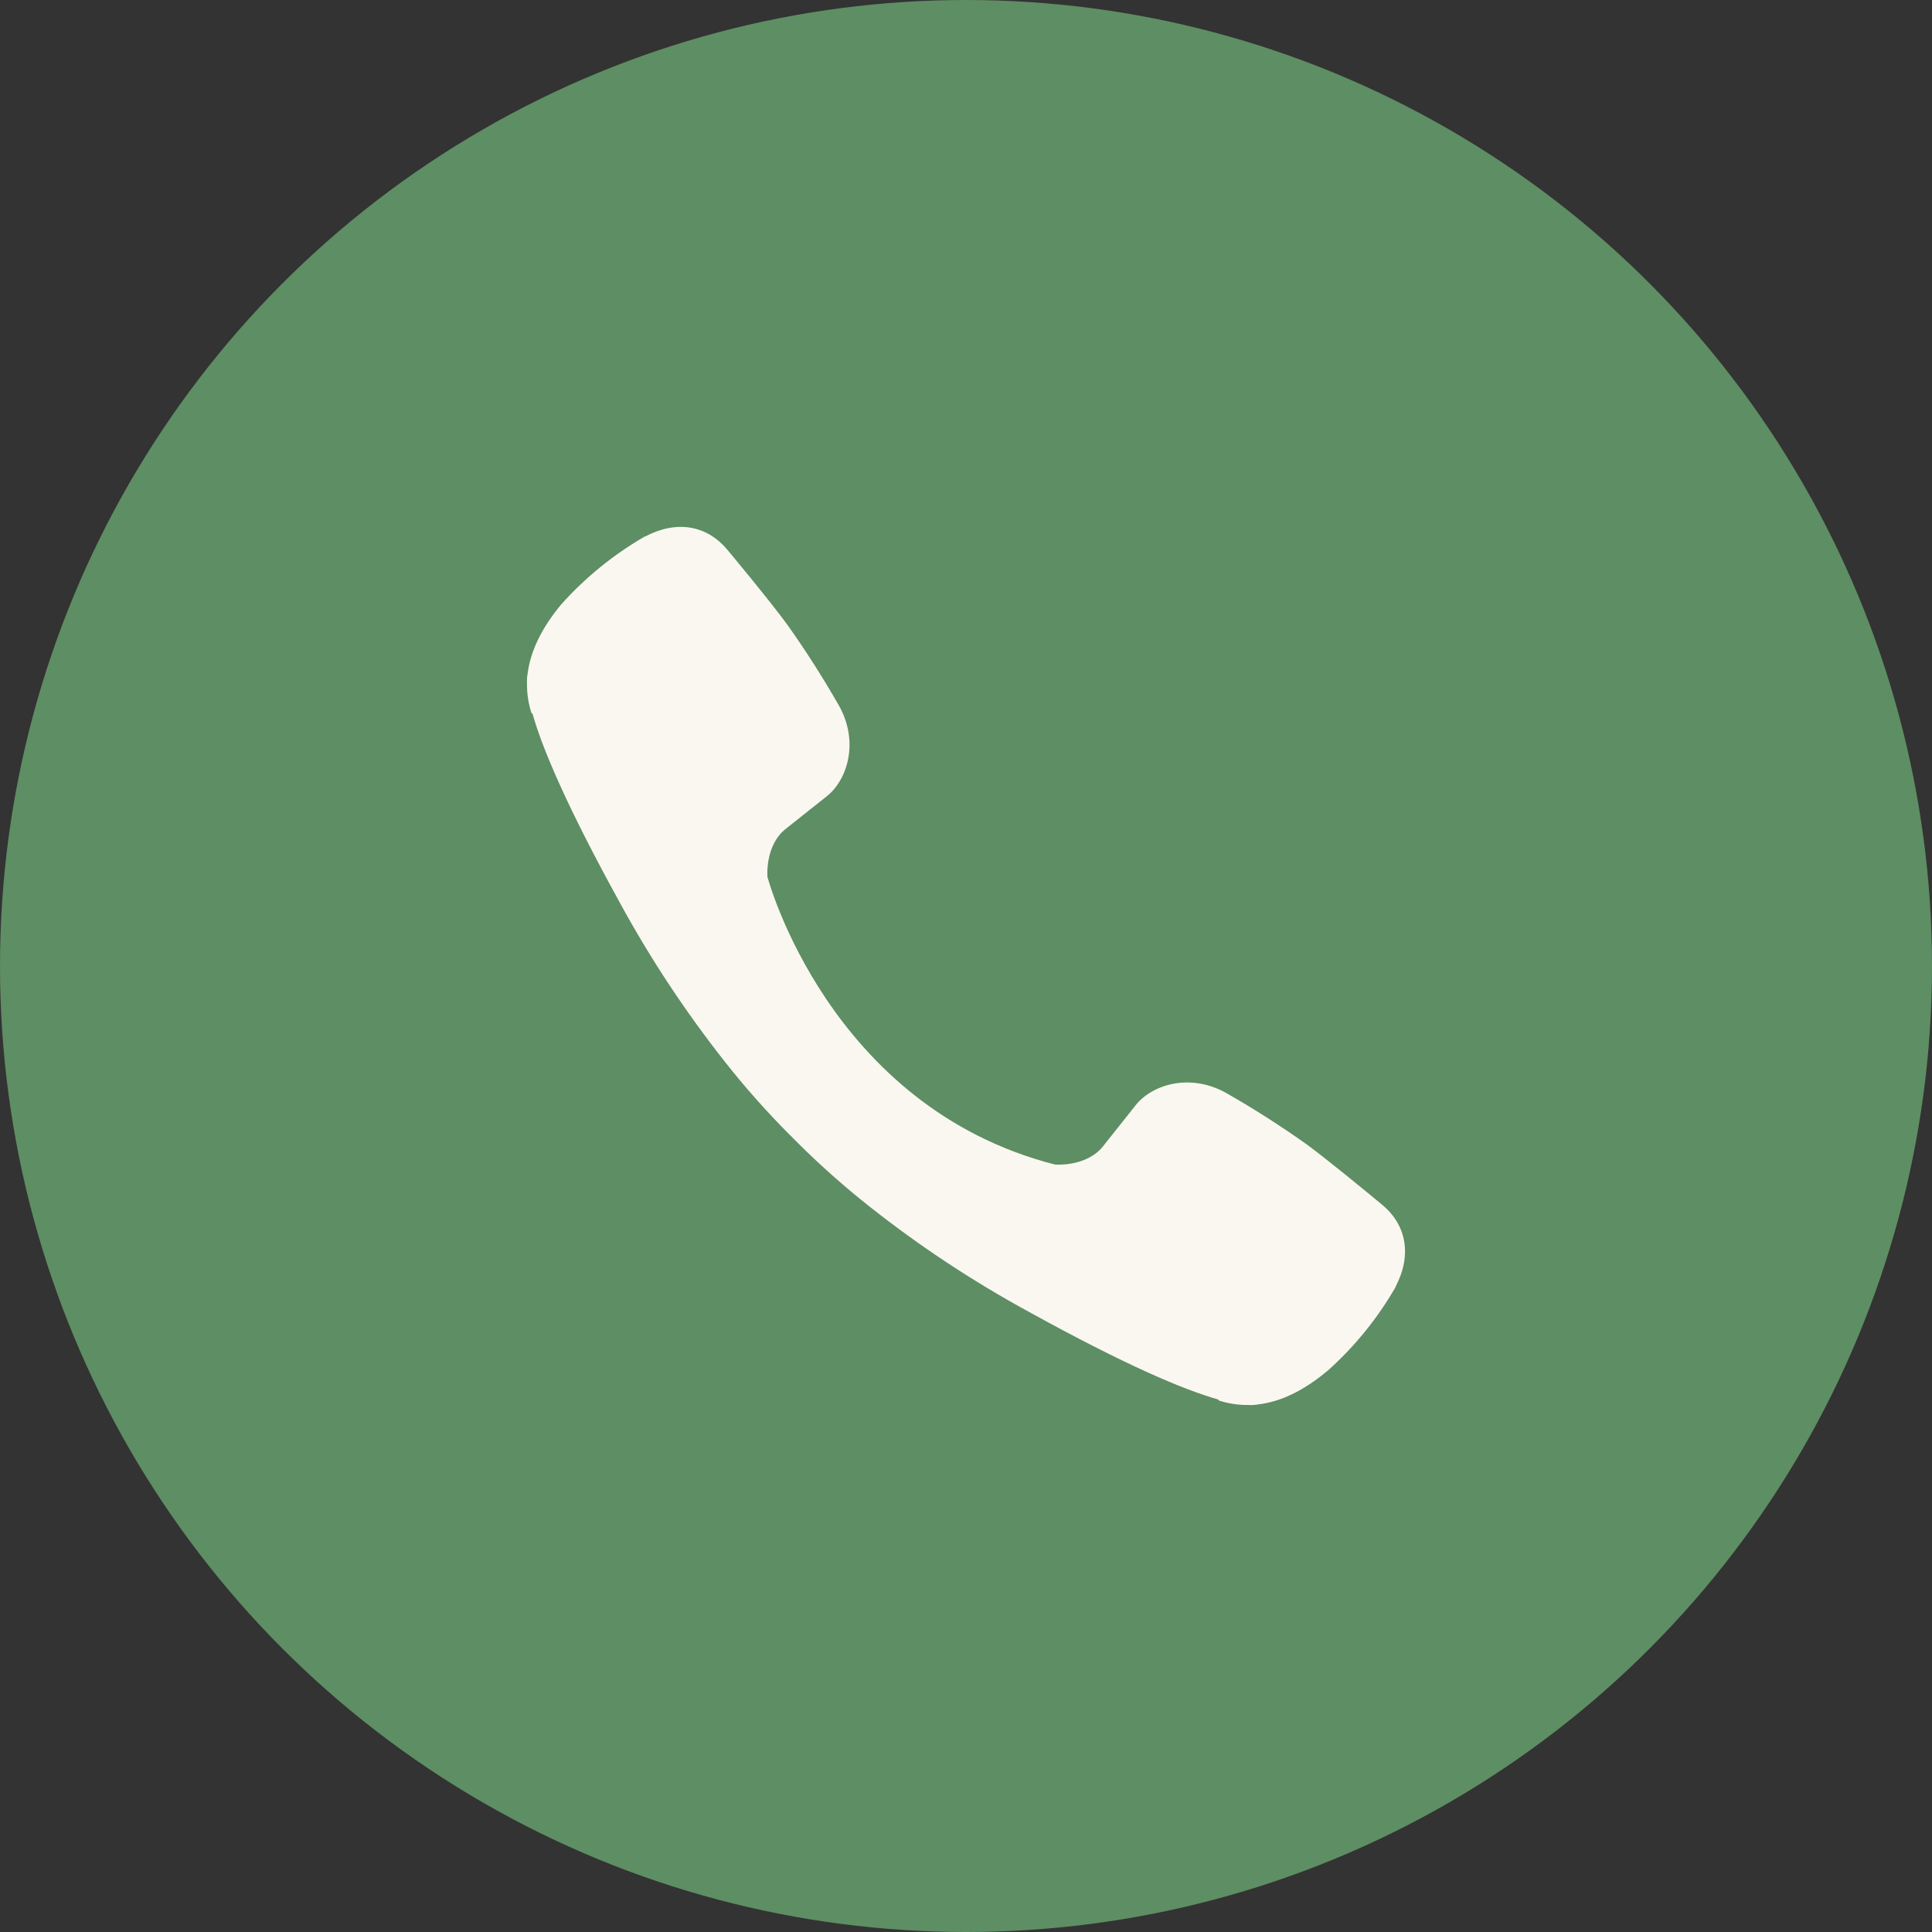
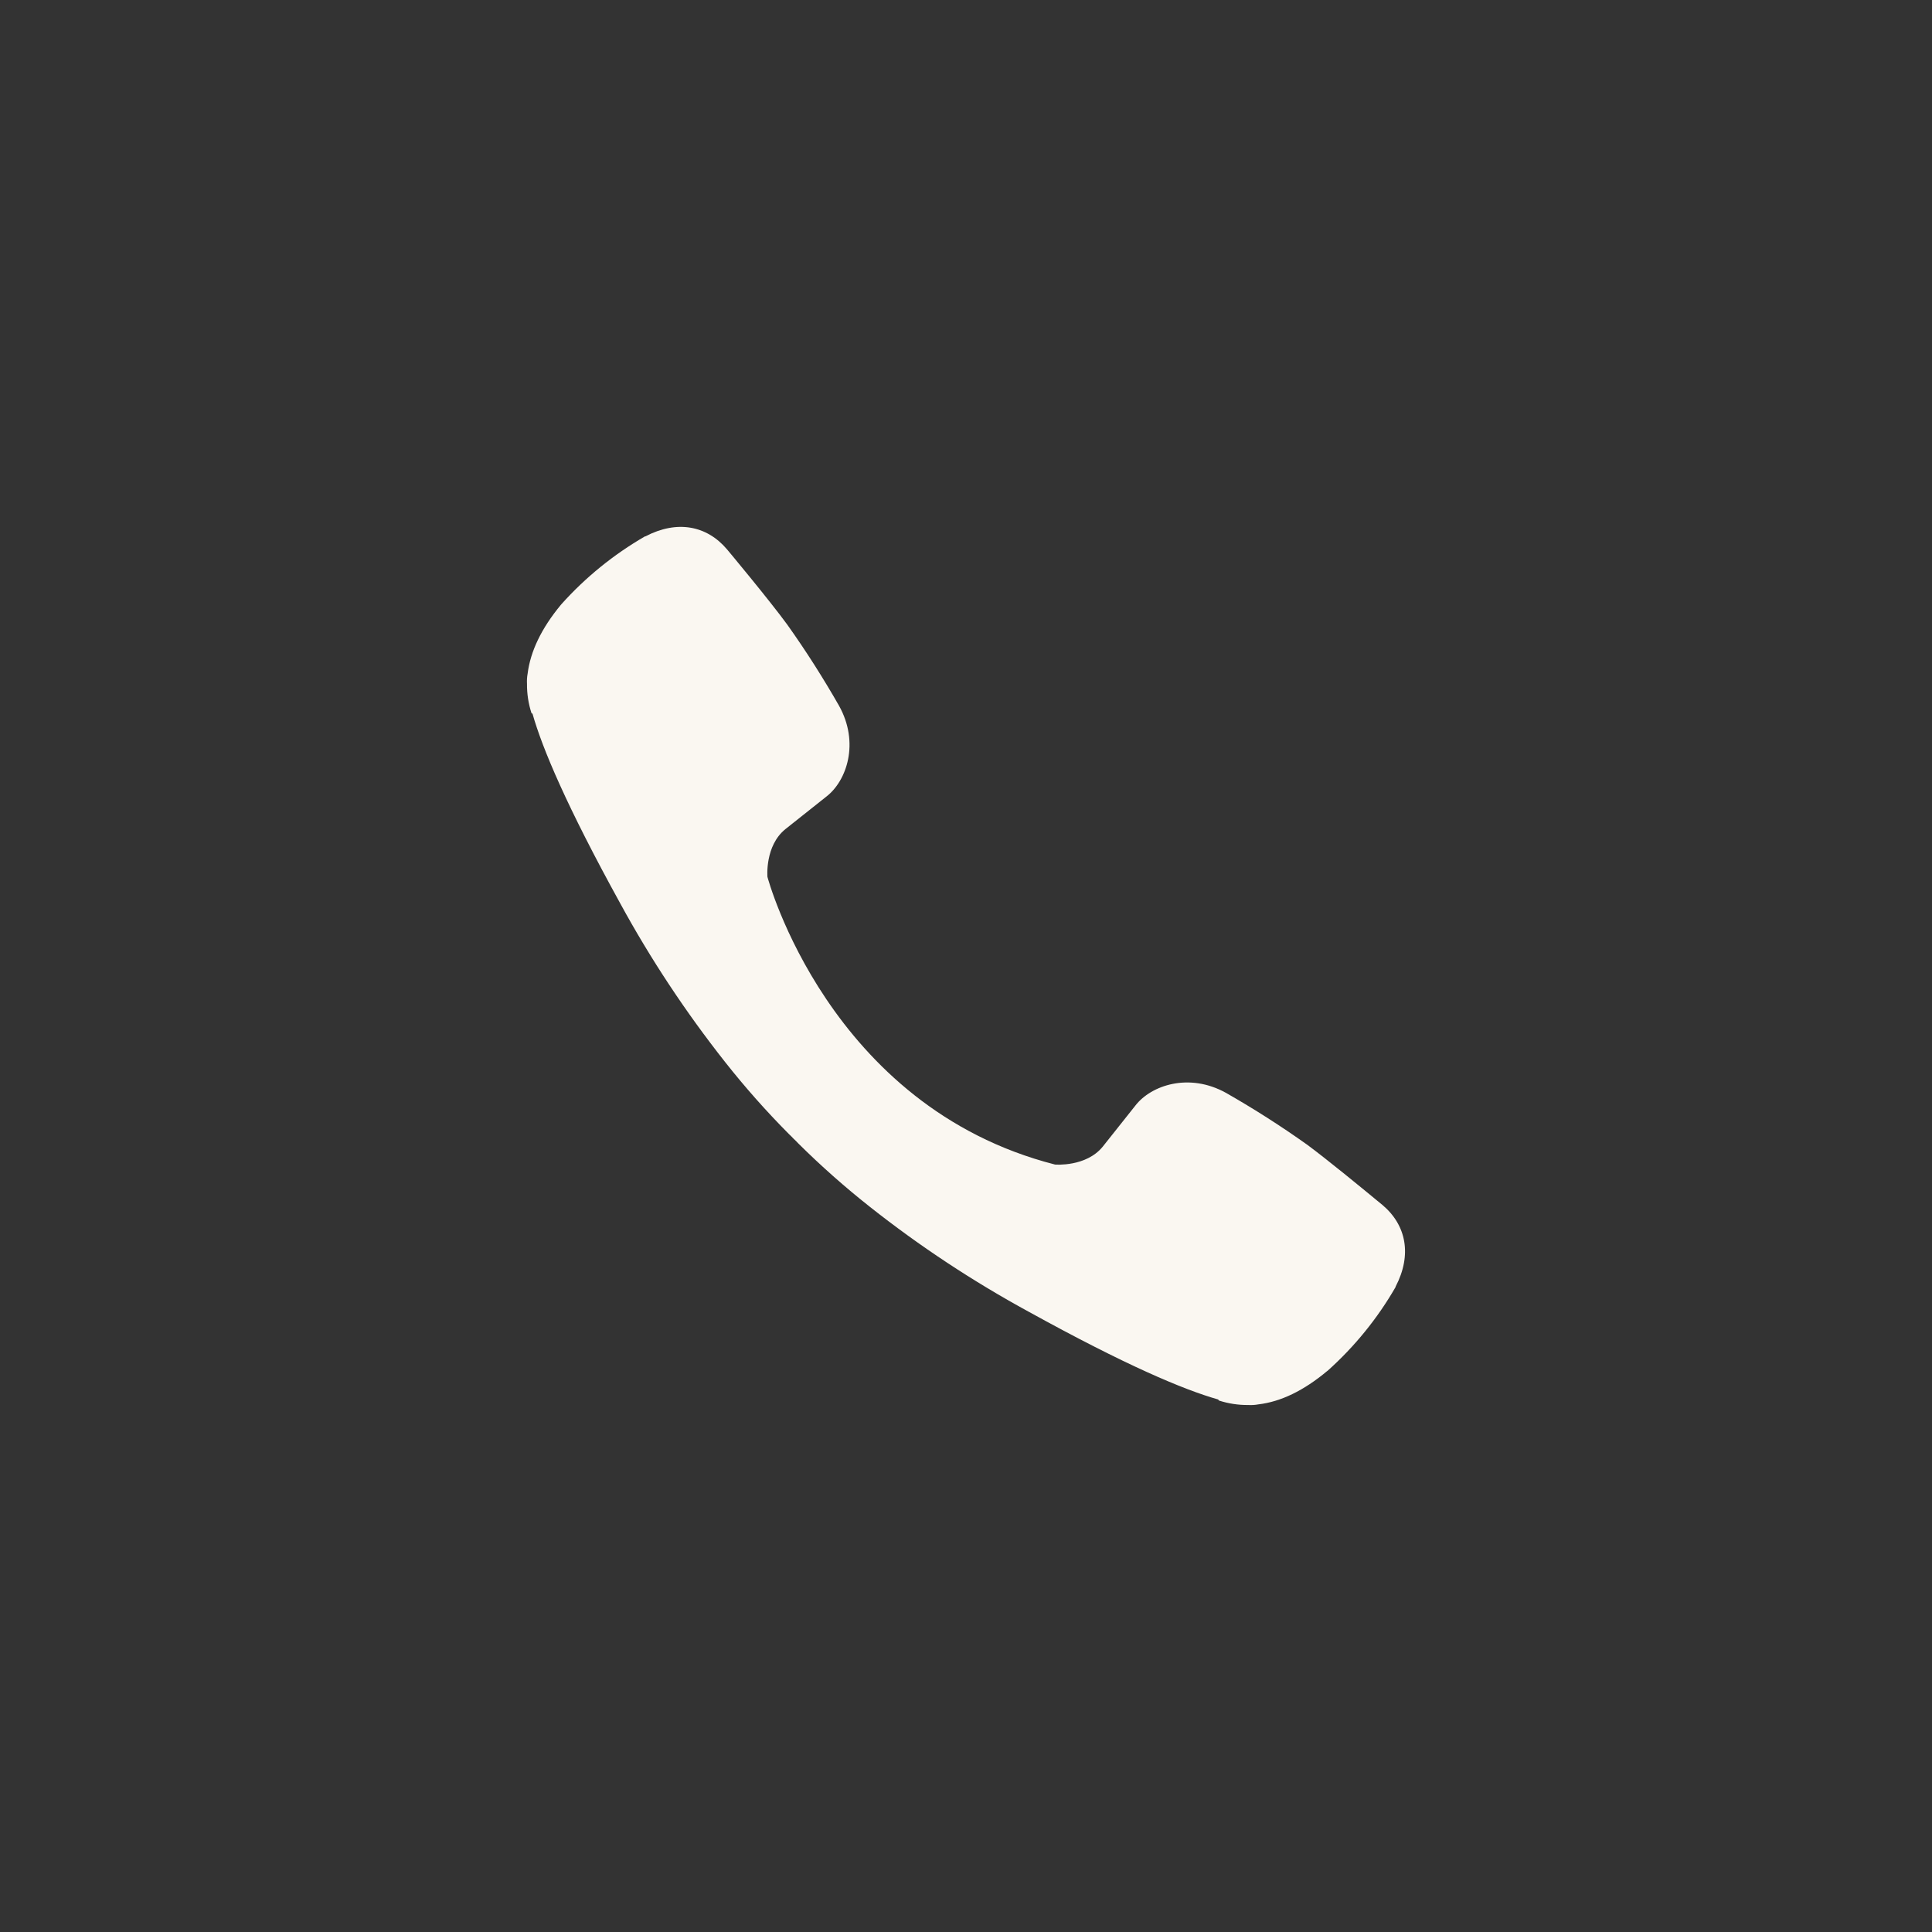
<svg xmlns="http://www.w3.org/2000/svg" width="22" height="22" viewBox="0 0 22 22" fill="none">
  <rect x="0" y="0" width="22" height="22" fill="#333333" stroke="none" />
-   <circle cx="11" cy="11" r="11" fill="#5E8E63" />
  <path fill-rule="evenodd" clip-rule="evenodd" d="M12.558 13.056C12.368 13.291 12.014 13.261 12.014 13.261C9.431 12.601 8.739 9.985 8.739 9.985C8.739 9.985 8.708 9.631 8.944 9.441L9.411 9.07C9.642 8.891 9.79 8.459 9.554 8.036C9.373 7.719 9.177 7.411 8.965 7.113C8.76 6.832 8.281 6.258 8.279 6.256C8.048 5.983 7.709 5.92 7.351 6.107C7.35 6.107 7.348 6.107 7.347 6.108C7.346 6.108 7.344 6.108 7.344 6.108C6.988 6.314 6.667 6.574 6.393 6.88C6.392 6.882 6.391 6.883 6.39 6.884C6.389 6.885 6.388 6.886 6.387 6.887C6.166 7.154 6.04 7.416 6.008 7.672C6.001 7.71 5.999 7.748 6.001 7.787C6 7.9 6.017 8.012 6.052 8.12L6.064 8.128C6.176 8.524 6.455 9.184 7.061 10.284C7.408 10.921 7.809 11.526 8.258 12.095C8.483 12.38 8.724 12.652 8.98 12.91L8.989 12.919C8.996 12.925 9.002 12.931 9.008 12.937L9.035 12.965L9.063 12.992L9.09 13.02C9.348 13.276 9.62 13.517 9.905 13.742C10.473 14.191 11.079 14.591 11.716 14.938C12.816 15.545 13.476 15.824 13.871 15.936L13.88 15.948C13.988 15.983 14.1 16 14.213 15.999C14.252 16.001 14.29 15.999 14.328 15.992C14.585 15.962 14.846 15.835 15.112 15.613C15.113 15.613 15.114 15.612 15.114 15.612L15.115 15.611C15.116 15.61 15.117 15.609 15.119 15.608C15.425 15.334 15.686 15.013 15.891 14.657C15.891 14.656 15.892 14.655 15.892 14.653C15.892 14.652 15.893 14.65 15.893 14.649C16.079 14.291 16.016 13.952 15.742 13.721C15.742 13.721 15.719 13.702 15.681 13.671C15.526 13.543 15.11 13.201 14.885 13.035C14.587 12.823 14.28 12.627 13.963 12.446C13.54 12.21 13.108 12.358 12.929 12.589L12.558 13.056Z" fill="#FAF7F1" />
</svg>